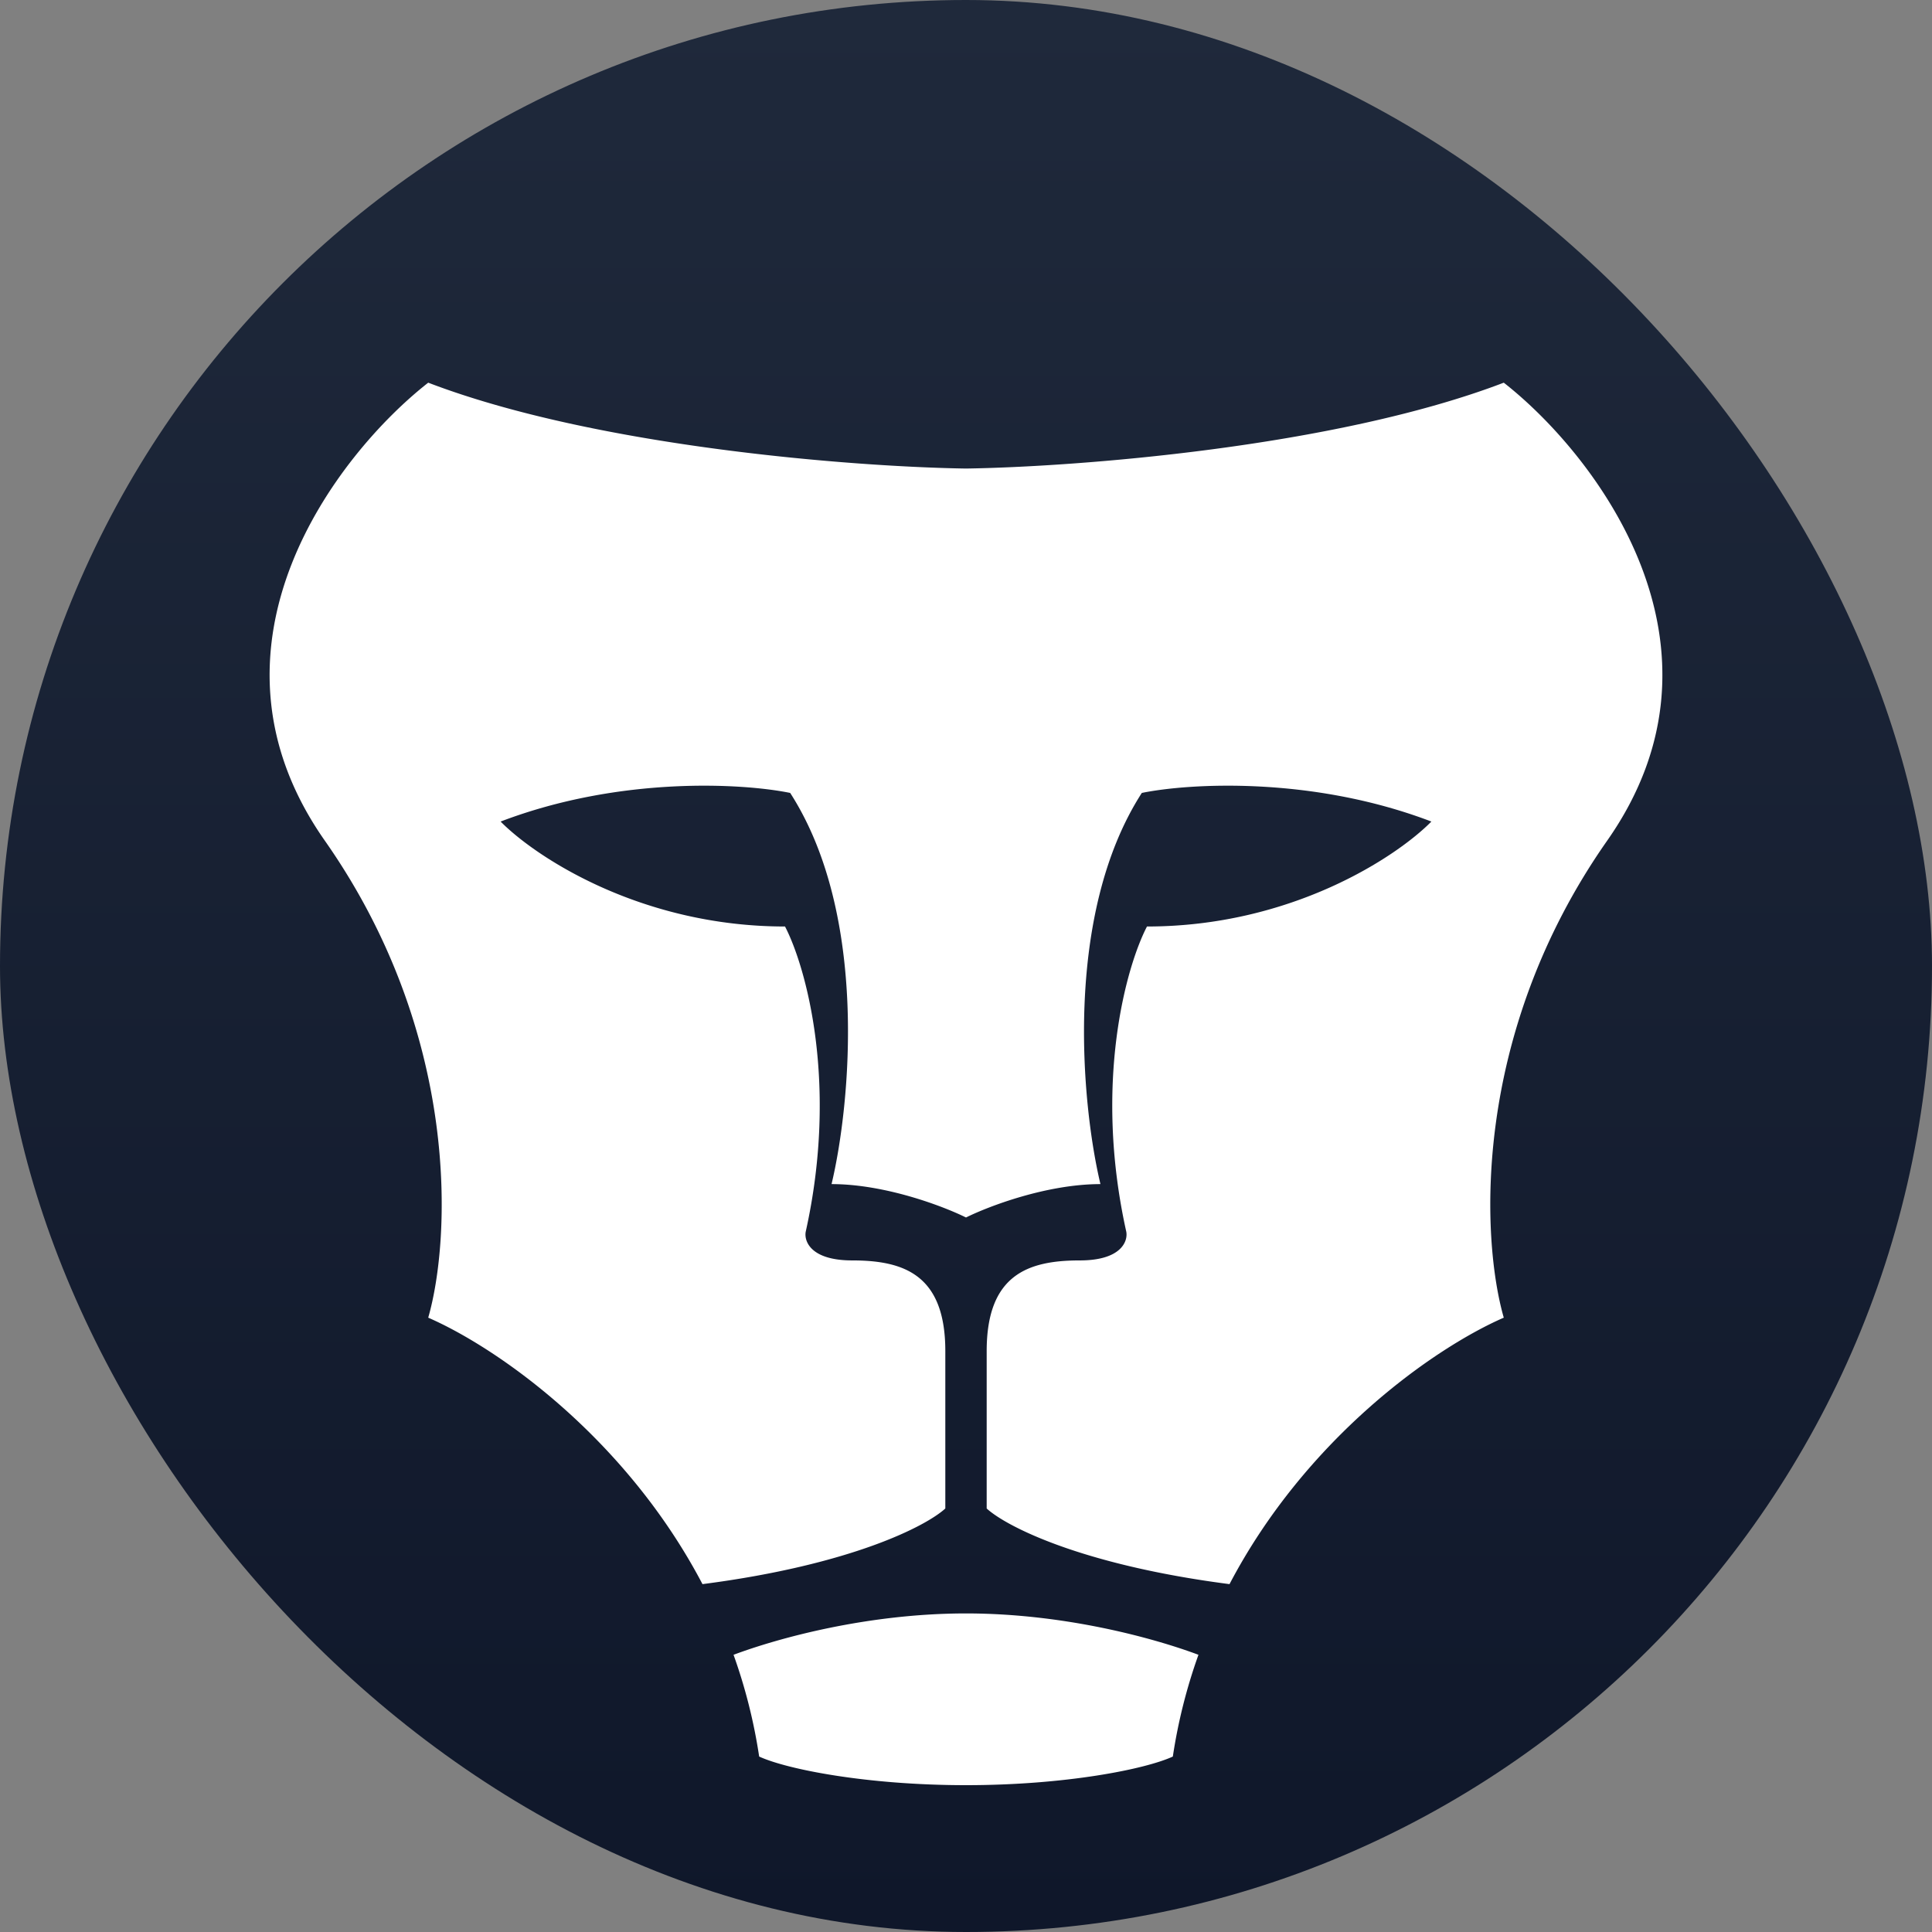
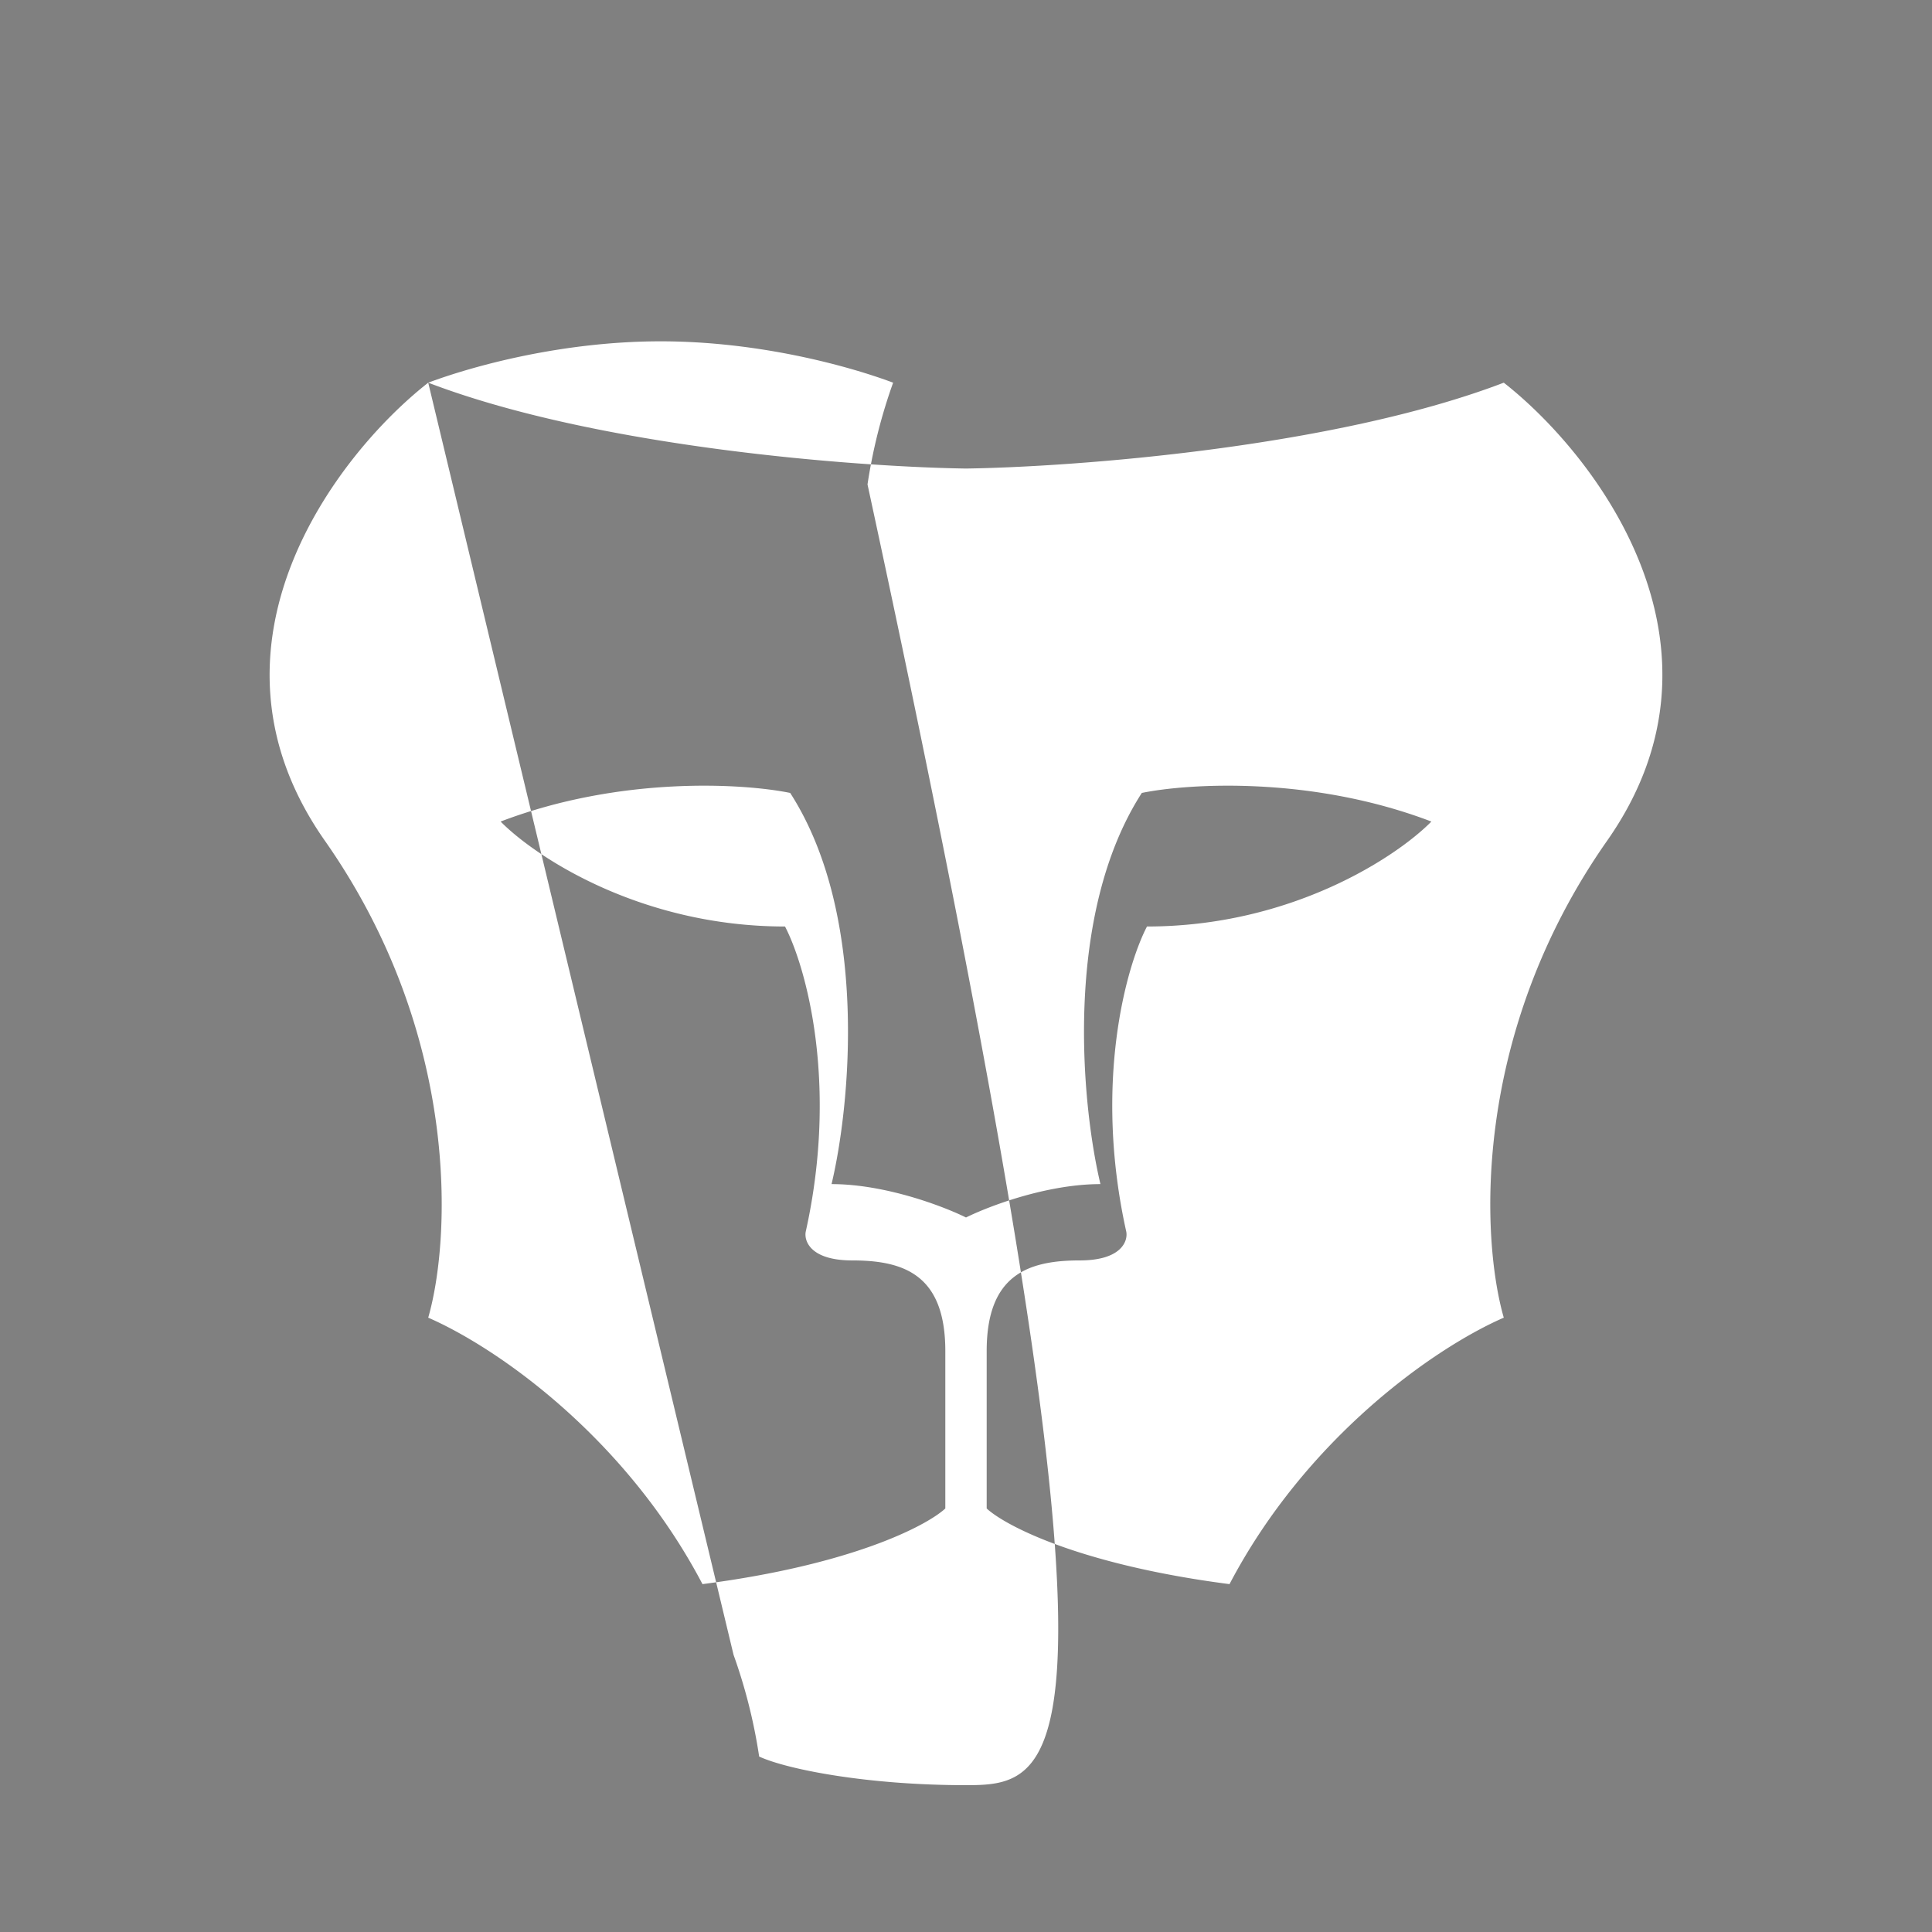
<svg xmlns="http://www.w3.org/2000/svg" width="500" height="500" fill="none">
  <rect width="100%" height="100%" fill="#808080" stroke="none" />
-   <rect class="outer" width="500" height="500" rx="250" fill="url(#paint0_linear)" />
-   <path fill-rule="evenodd" clip-rule="evenodd" d="M110.824 99.037c43.894 16.79 111.073 21.81 139.176 22.222 28.103-.412 95.282-5.432 139.176-22.222 23.643 18.518 62.095 68.148 26.765 118.518-35.329 50.371-32.564 103.293-26.765 123.457-18.193 7.934-51.202 31.256-70.978 68.96-38.684-5.004-57.996-15.104-62.845-19.577v-40.741c0-19.753 10.706-23.457 24.088-23.457 10.706 0 12.49-4.938 12.044-7.407-8.564-38.519 0-68.724 5.353-79.012 37.471 0 64.682-18.107 73.603-27.161-31.047-11.852-62.897-9.877-74.941-7.407-20.341 31.605-15.613 80.658-10.706 101.234-13.918 0-28.995 5.762-34.794 8.642-5.799-2.88-20.876-8.642-34.794-8.642 4.907-20.576 9.635-69.629-10.706-101.234-12.044-2.47-43.894-4.445-74.941 7.407 8.921 9.054 36.132 27.161 73.603 27.161 5.353 10.288 13.917 40.493 5.353 79.012-.446 2.469 1.338 7.407 12.044 7.407 13.382 0 24.088 3.704 24.088 23.457v40.741c-4.849 4.473-24.161 14.573-62.845 19.577-19.776-37.704-52.785-61.026-70.978-68.96 5.799-20.164 8.564-73.086-26.765-123.457-35.33-50.37 3.122-100 26.765-118.518zm79.017 329.222c11.579-4.334 34.73-10.703 60.159-10.703 25.429 0 48.58 6.369 60.159 10.703a139.224 139.224 0 00-6.63 26.334C296.392 457.885 275.694 462 250 462c-25.694 0-46.392-4.115-53.529-7.407a139.224 139.224 0 00-6.63-26.334z" class="inner" fill="#fff" />
+   <path fill-rule="evenodd" clip-rule="evenodd" d="M110.824 99.037c43.894 16.79 111.073 21.81 139.176 22.222 28.103-.412 95.282-5.432 139.176-22.222 23.643 18.518 62.095 68.148 26.765 118.518-35.329 50.371-32.564 103.293-26.765 123.457-18.193 7.934-51.202 31.256-70.978 68.96-38.684-5.004-57.996-15.104-62.845-19.577v-40.741c0-19.753 10.706-23.457 24.088-23.457 10.706 0 12.49-4.938 12.044-7.407-8.564-38.519 0-68.724 5.353-79.012 37.471 0 64.682-18.107 73.603-27.161-31.047-11.852-62.897-9.877-74.941-7.407-20.341 31.605-15.613 80.658-10.706 101.234-13.918 0-28.995 5.762-34.794 8.642-5.799-2.88-20.876-8.642-34.794-8.642 4.907-20.576 9.635-69.629-10.706-101.234-12.044-2.47-43.894-4.445-74.941 7.407 8.921 9.054 36.132 27.161 73.603 27.161 5.353 10.288 13.917 40.493 5.353 79.012-.446 2.469 1.338 7.407 12.044 7.407 13.382 0 24.088 3.704 24.088 23.457v40.741c-4.849 4.473-24.161 14.573-62.845 19.577-19.776-37.704-52.785-61.026-70.978-68.96 5.799-20.164 8.564-73.086-26.765-123.457-35.33-50.37 3.122-100 26.765-118.518zc11.579-4.334 34.73-10.703 60.159-10.703 25.429 0 48.58 6.369 60.159 10.703a139.224 139.224 0 00-6.63 26.334C296.392 457.885 275.694 462 250 462c-25.694 0-46.392-4.115-53.529-7.407a139.224 139.224 0 00-6.63-26.334z" class="inner" fill="#fff" />
  <defs>
    <linearGradient id="paint0_linear" x1="250" y1="0" x2="250" y2="500" gradientUnits="userSpaceOnUse">
      <stop stop-color="#1F293B" />
      <stop offset="1" stop-color="#0F172A" />
    </linearGradient>
  </defs>
</svg>